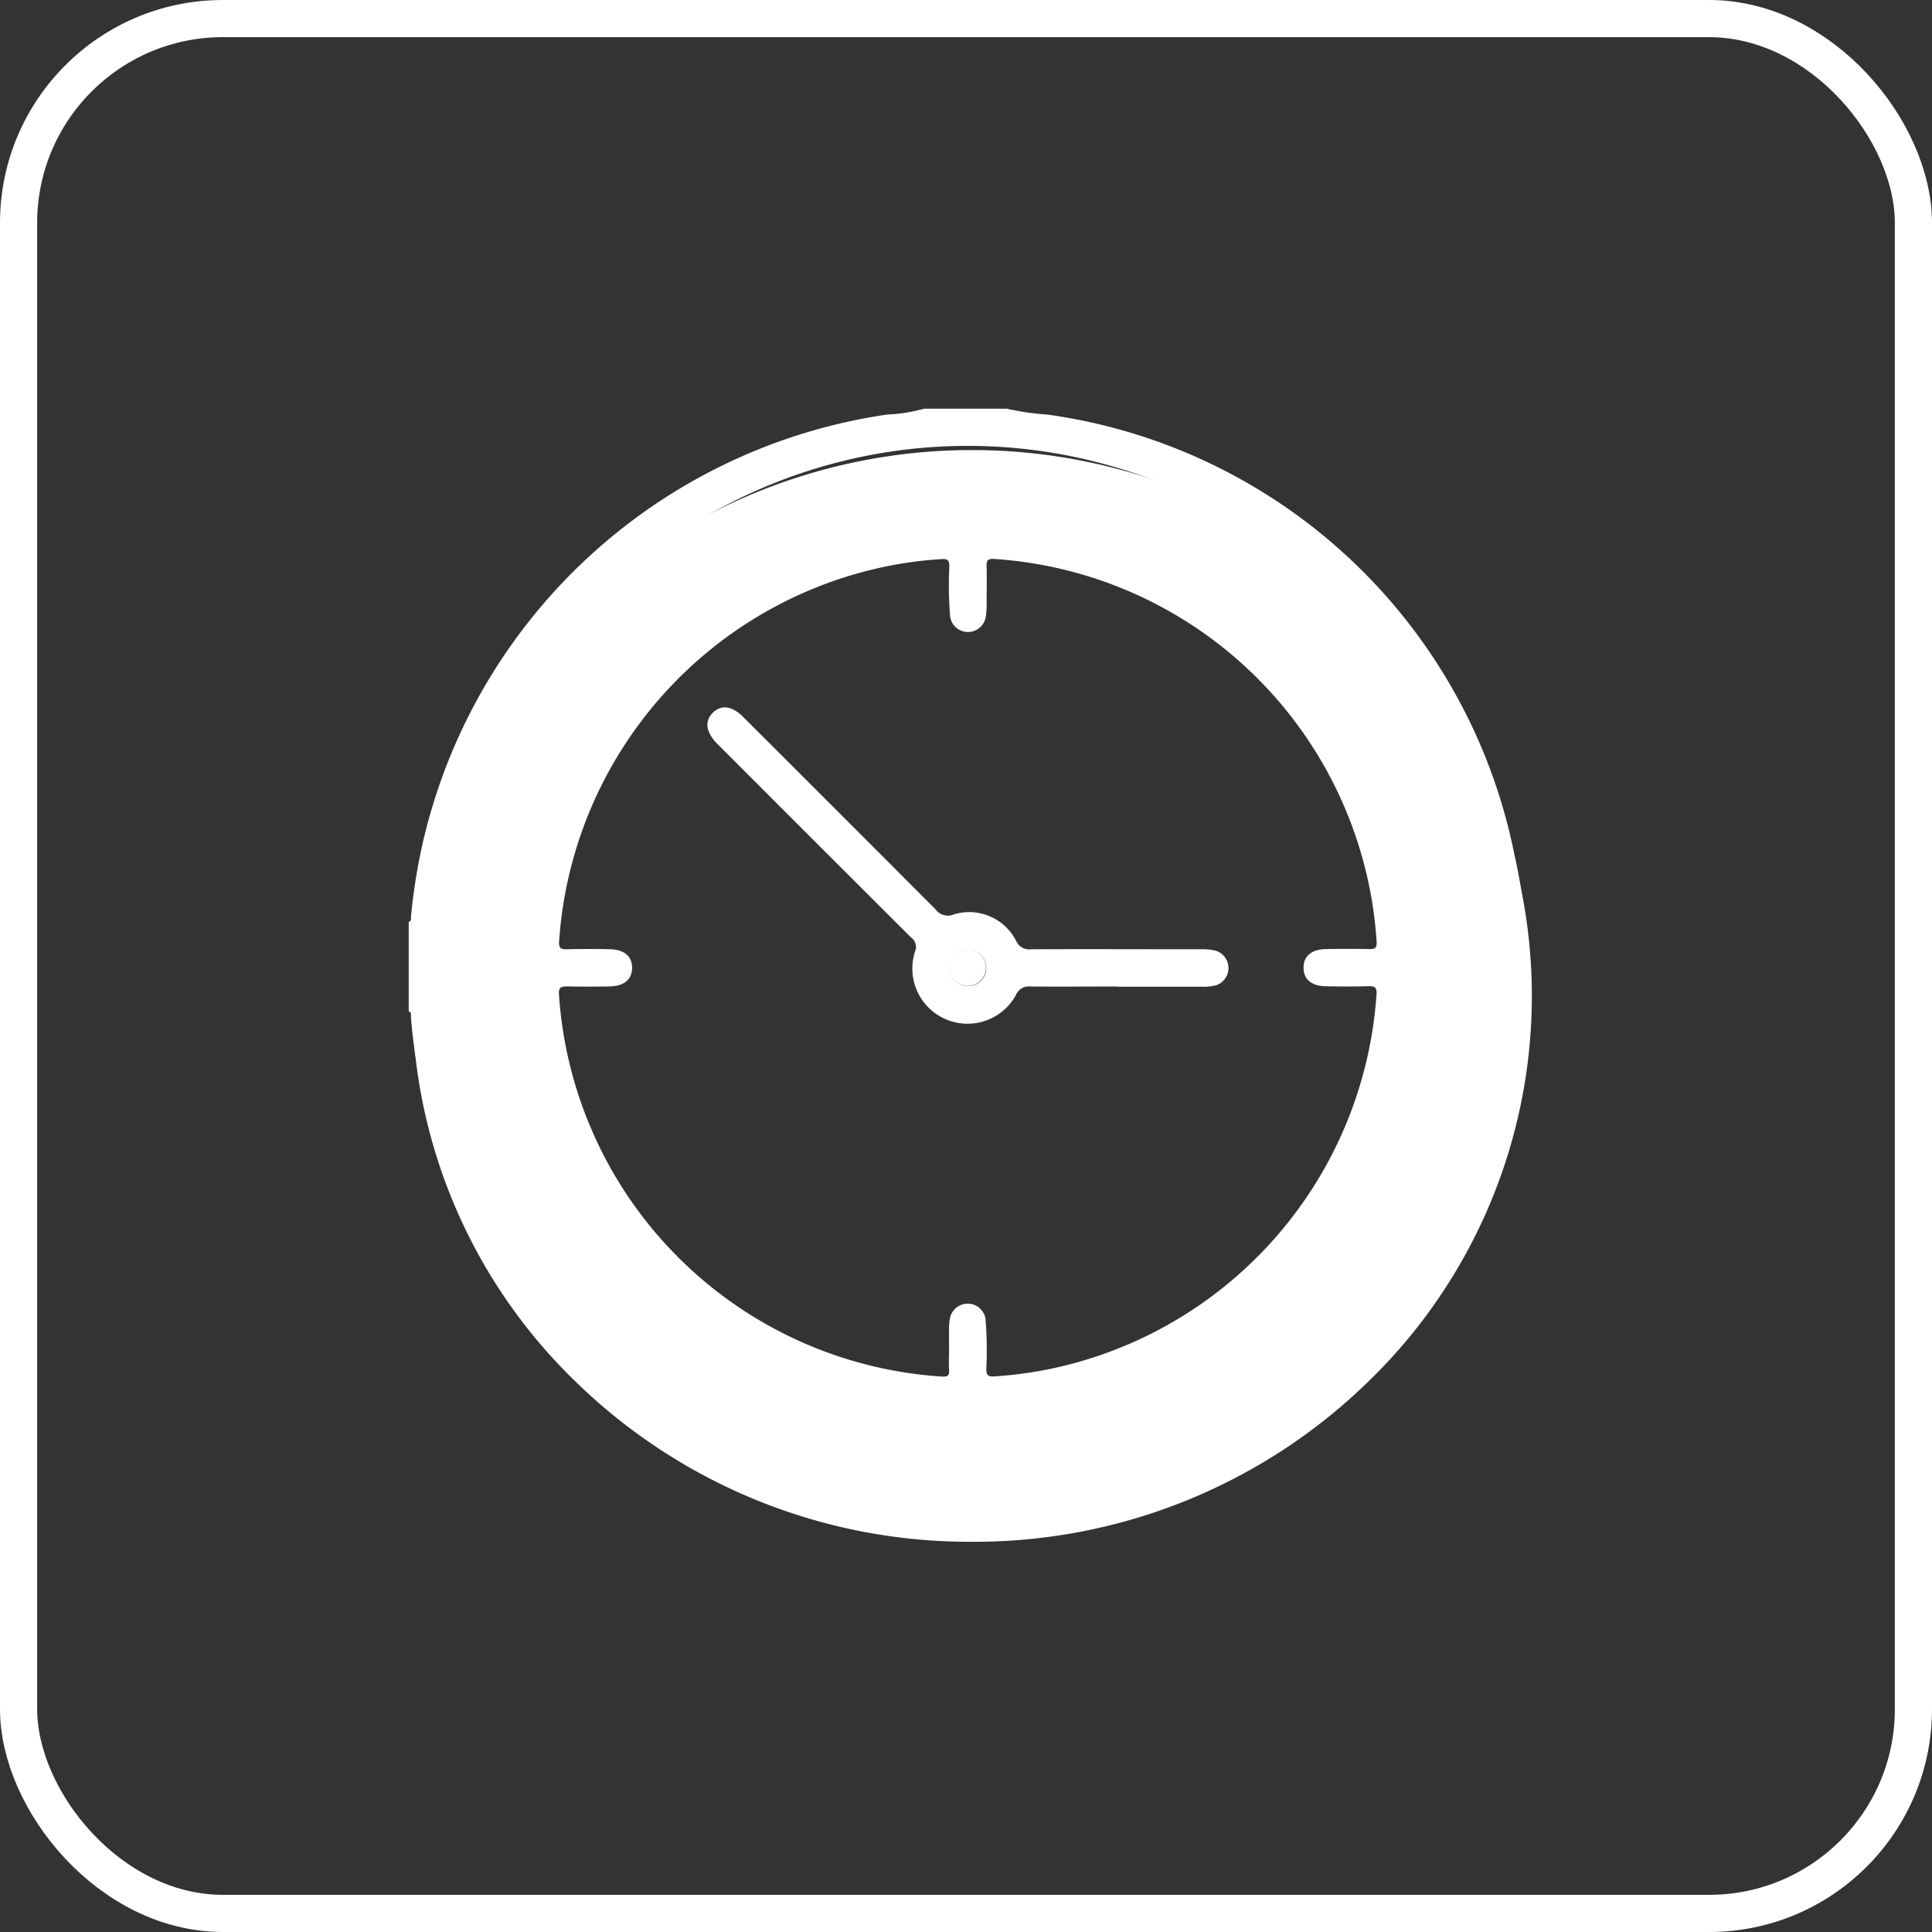
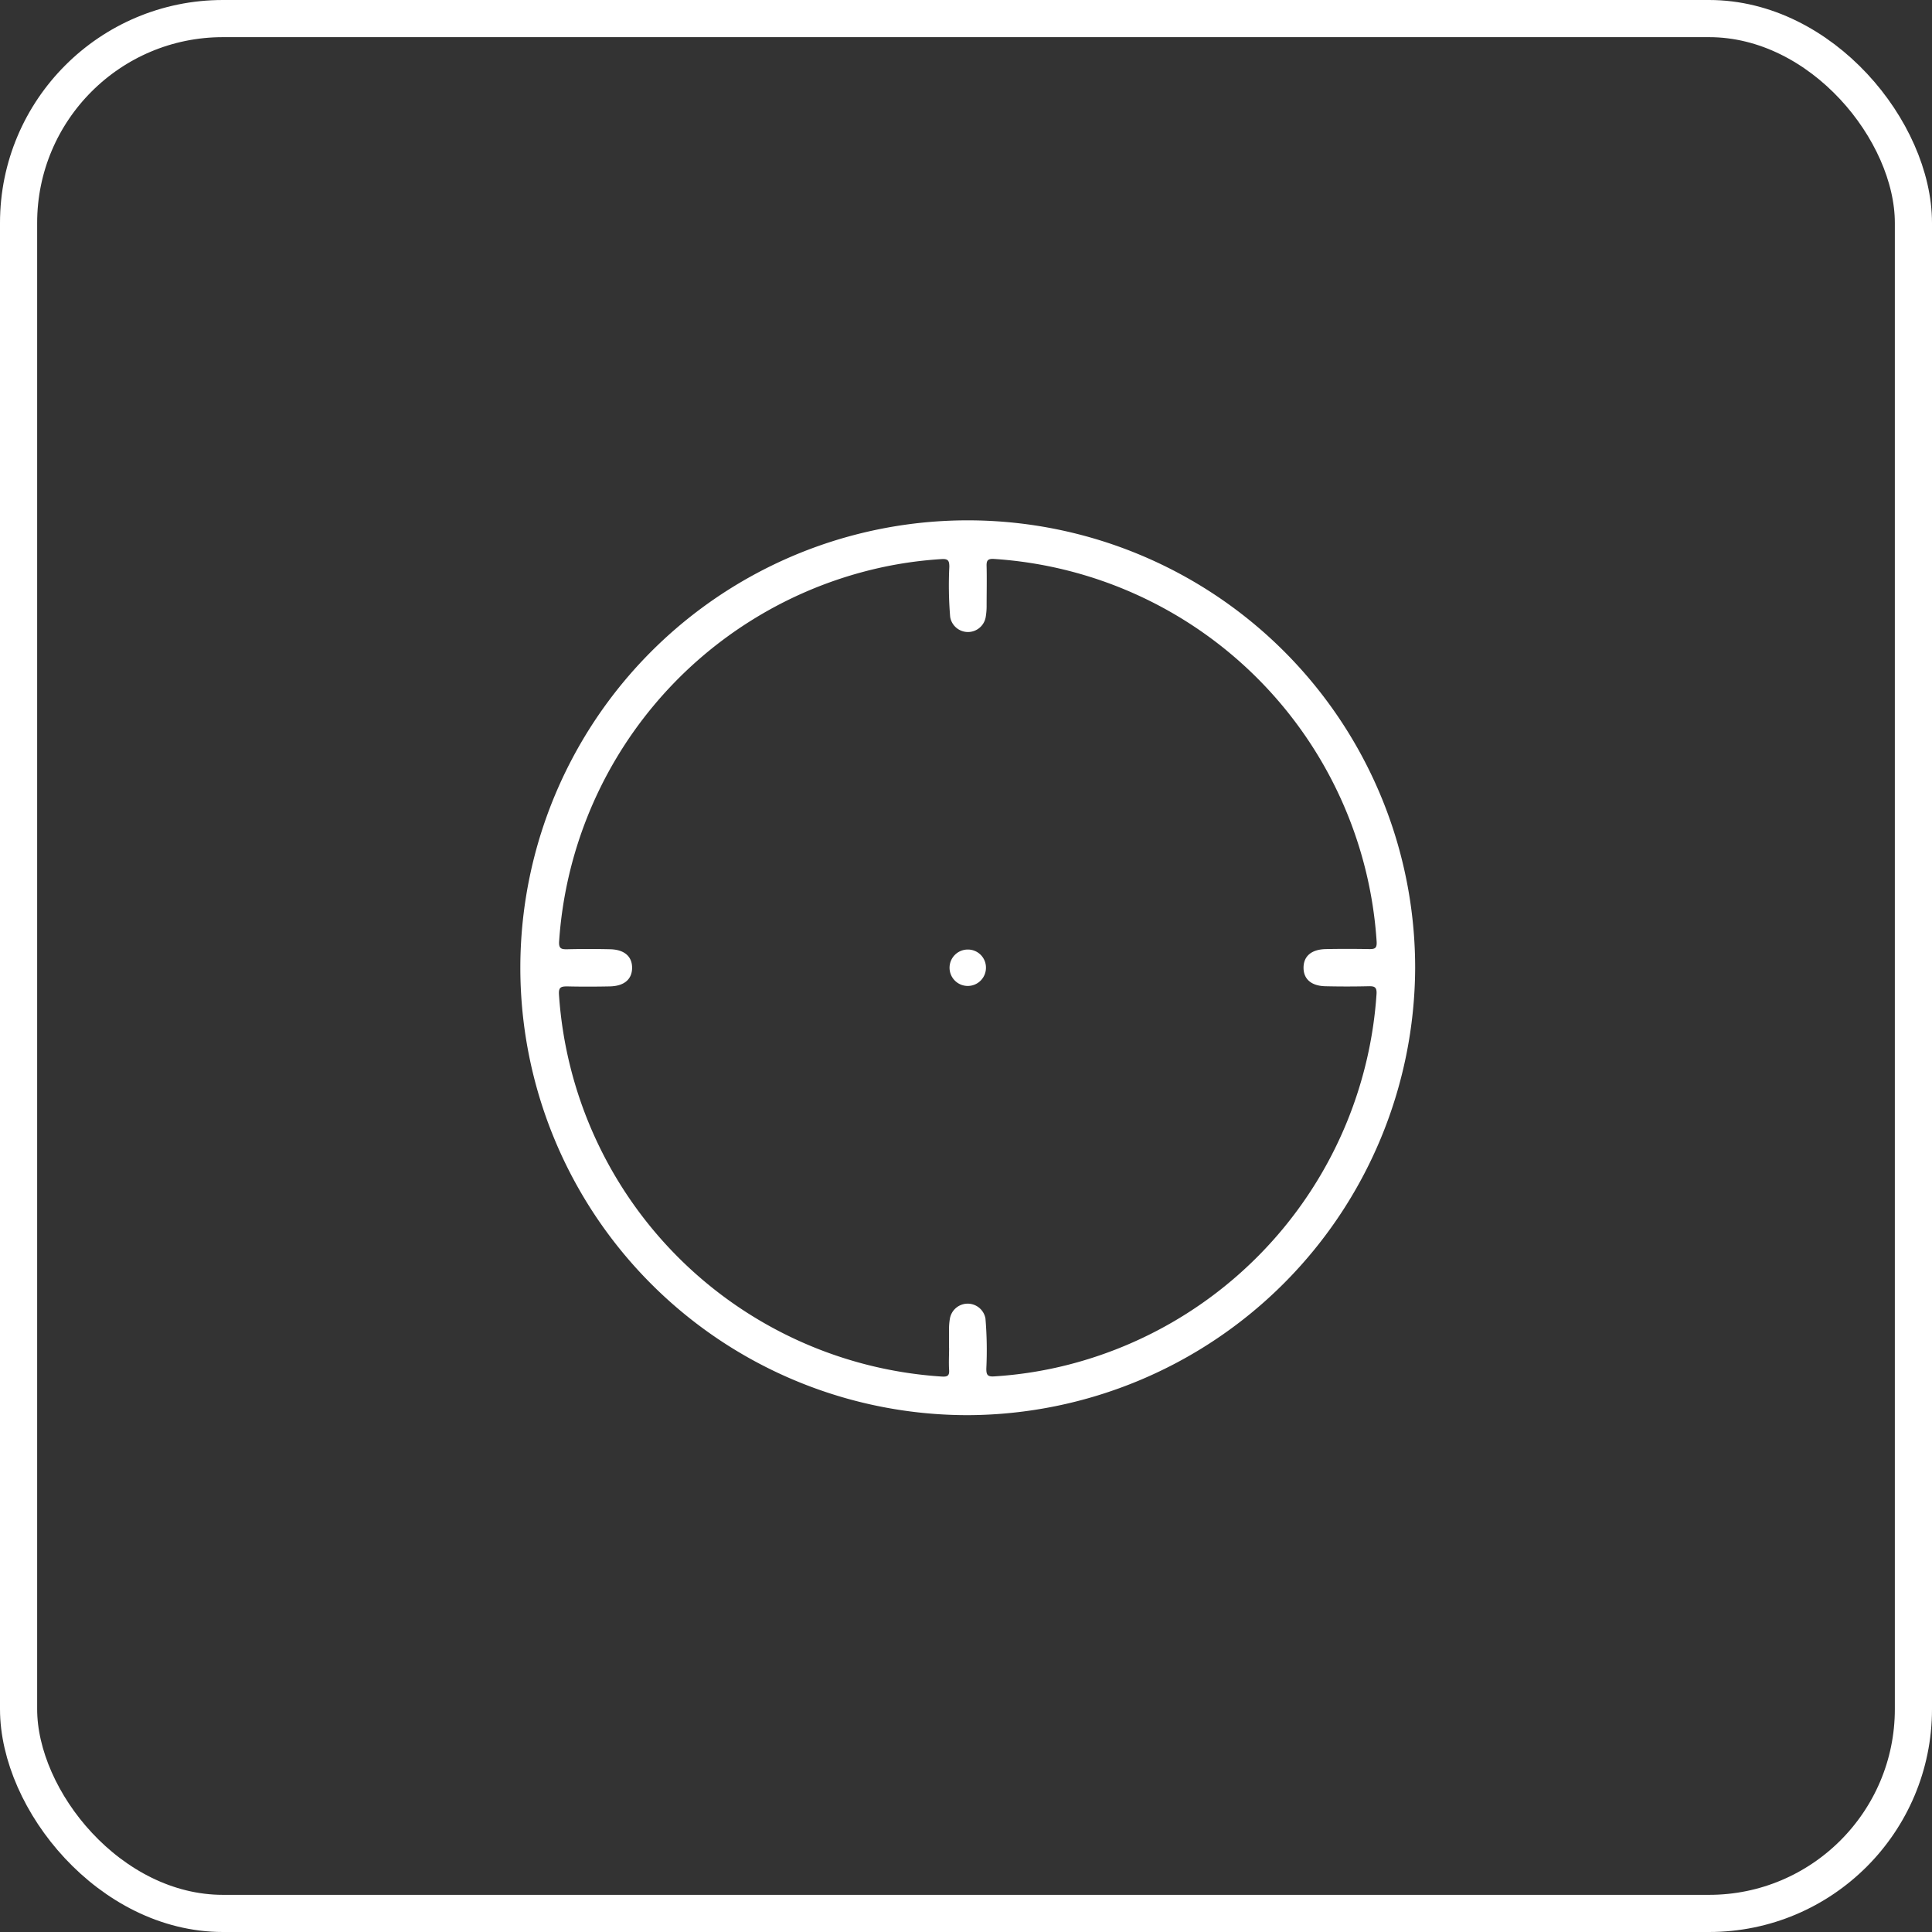
<svg xmlns="http://www.w3.org/2000/svg" width="52" height="52" viewBox="0 0 52 52">
  <rect x="0" y="0" width="52" height="52" fill="#333333" stroke="none" />
  <g id="Groupe_14318" data-name="Groupe 14318" transform="translate(1113 -5106)">
    <g id="Groupe_14297" data-name="Groupe 14297" transform="translate(-1102 5117)">
-       <path id="Soustraction_5" data-name="Soustraction 5" d="M15.071,29.388a15.169,15.169,0,0,1-10.657-4.3,14.436,14.436,0,0,1,0-20.78,15.345,15.345,0,0,1,21.313,0,14.436,14.436,0,0,1,0,20.78A15.169,15.169,0,0,1,15.071,29.388Zm0-26.717A11.577,11.577,0,1,0,26.6,14.248,11.564,11.564,0,0,0,15.071,2.671Z" transform="translate(0.089 1.109)" fill="#fff" />
      <g id="Groupe_14286" data-name="Groupe 14286">
-         <path id="Tracé_21826" data-name="Tracé 21826" d="M16.1,0a6.915,6.915,0,0,0,1.08.157A14.9,14.9,0,0,1,29.76,12a14.564,14.564,0,0,1-4.85,14.384A14.132,14.132,0,0,1,16.58,30.01a14.713,14.713,0,0,1-11.717-3.9,14.751,14.751,0,0,1-4.551-8,13.02,13.02,0,0,1-.252-1.742c0-.053.019-.121-.059-.147v-2.41c.081-.022.056-.091.061-.144a15.82,15.82,0,0,1,.294-1.882A15.056,15.056,0,0,1,12.879.157,4.266,4.266,0,0,0,13.871,0ZM29.091,15.044A14.045,14.045,0,1,0,15.044,29.091,14.059,14.059,0,0,0,29.091,15.044" fill="#fff" />
        <path id="Tracé_21827" data-name="Tracé 21827" d="M39.206,51.234a12.042,12.042,0,1,1,12.028-12.04,12.087,12.087,0,0,1-12.028,12.04m-.518-1.809c0-.176,0-.353,0-.529a1.678,1.678,0,0,1,.024-.262.486.486,0,0,1,.957,0,10.294,10.294,0,0,1,.023,1.349c0,.157.026.22.208.208a10.733,10.733,0,0,0,2.025-.321,11.063,11.063,0,0,0,8.269-9.963c.015-.206-.063-.221-.226-.217q-.573.013-1.146,0c-.384-.008-.593-.193-.592-.5s.209-.492.6-.5.784-.007,1.175,0c.145,0,.2-.023.193-.192A11.042,11.042,0,0,0,39.9,28.189c-.189-.013-.206.061-.2.212.008.352,0,.705,0,1.058a1.769,1.769,0,0,1-.024.291.485.485,0,0,1-.957,0,10.273,10.273,0,0,1-.023-1.349c0-.157-.026-.22-.208-.208a10.715,10.715,0,0,0-2.025.321,11.063,11.063,0,0,0-8.269,9.963c-.015.206.064.221.226.217q.573-.013,1.146,0c.384.009.593.194.592.5s-.209.492-.6.5-.764.009-1.146,0c-.171,0-.235.024-.222.222a11.038,11.038,0,0,0,10.3,10.279c.153.01.213-.019.2-.182-.012-.2,0-.392,0-.587" transform="translate(-24.145 -24.145)" fill="#fff" />
        <g id="Groupe_13268" data-name="Groupe 13268" transform="translate(8.039 8.038)">
-           <path id="Tracé_21828" data-name="Tracé 21828" d="M83.672,80.143c-.773,0-1.547.006-2.32,0a.384.384,0,0,0-.407.234,1.485,1.485,0,0,1-2.711-1.181.312.312,0,0,0-.11-.374q-2.538-2.53-5.07-5.066l-.145-.145c-.307-.311-.349-.615-.115-.84s.52-.176.819.122q2.588,2.584,5.171,5.173a.41.41,0,0,0,.5.134,1.417,1.417,0,0,1,1.668.712.386.386,0,0,0,.409.229c1.518-.007,3.035,0,4.553,0a1.53,1.53,0,0,1,.407.037.489.489,0,0,1,0,.936,1.5,1.5,0,0,1-.378.035c-.754,0-1.508,0-2.262,0m-3.532-.518a.49.49,0,1,0-.463.5.485.485,0,0,0,.463-.5" transform="translate(-72.643 -72.629)" fill="#fff" />
          <path id="Tracé_21829" data-name="Tracé 21829" d="M132.515,132.013a.49.49,0,1,1-.488-.477.485.485,0,0,1,.488.477" transform="translate(-125.017 -125.017)" fill="#fff" />
        </g>
      </g>
    </g>
    <g id="Rectangle_7336" data-name="Rectangle 7336" transform="translate(-1113 5106)" fill="none" stroke="#fff" stroke-width="1">
      <rect width="52" height="52" rx="6" stroke="none" />
      <rect x="0.5" y="0.5" width="51" height="51" rx="5.5" fill="none" />
    </g>
  </g>
</svg>